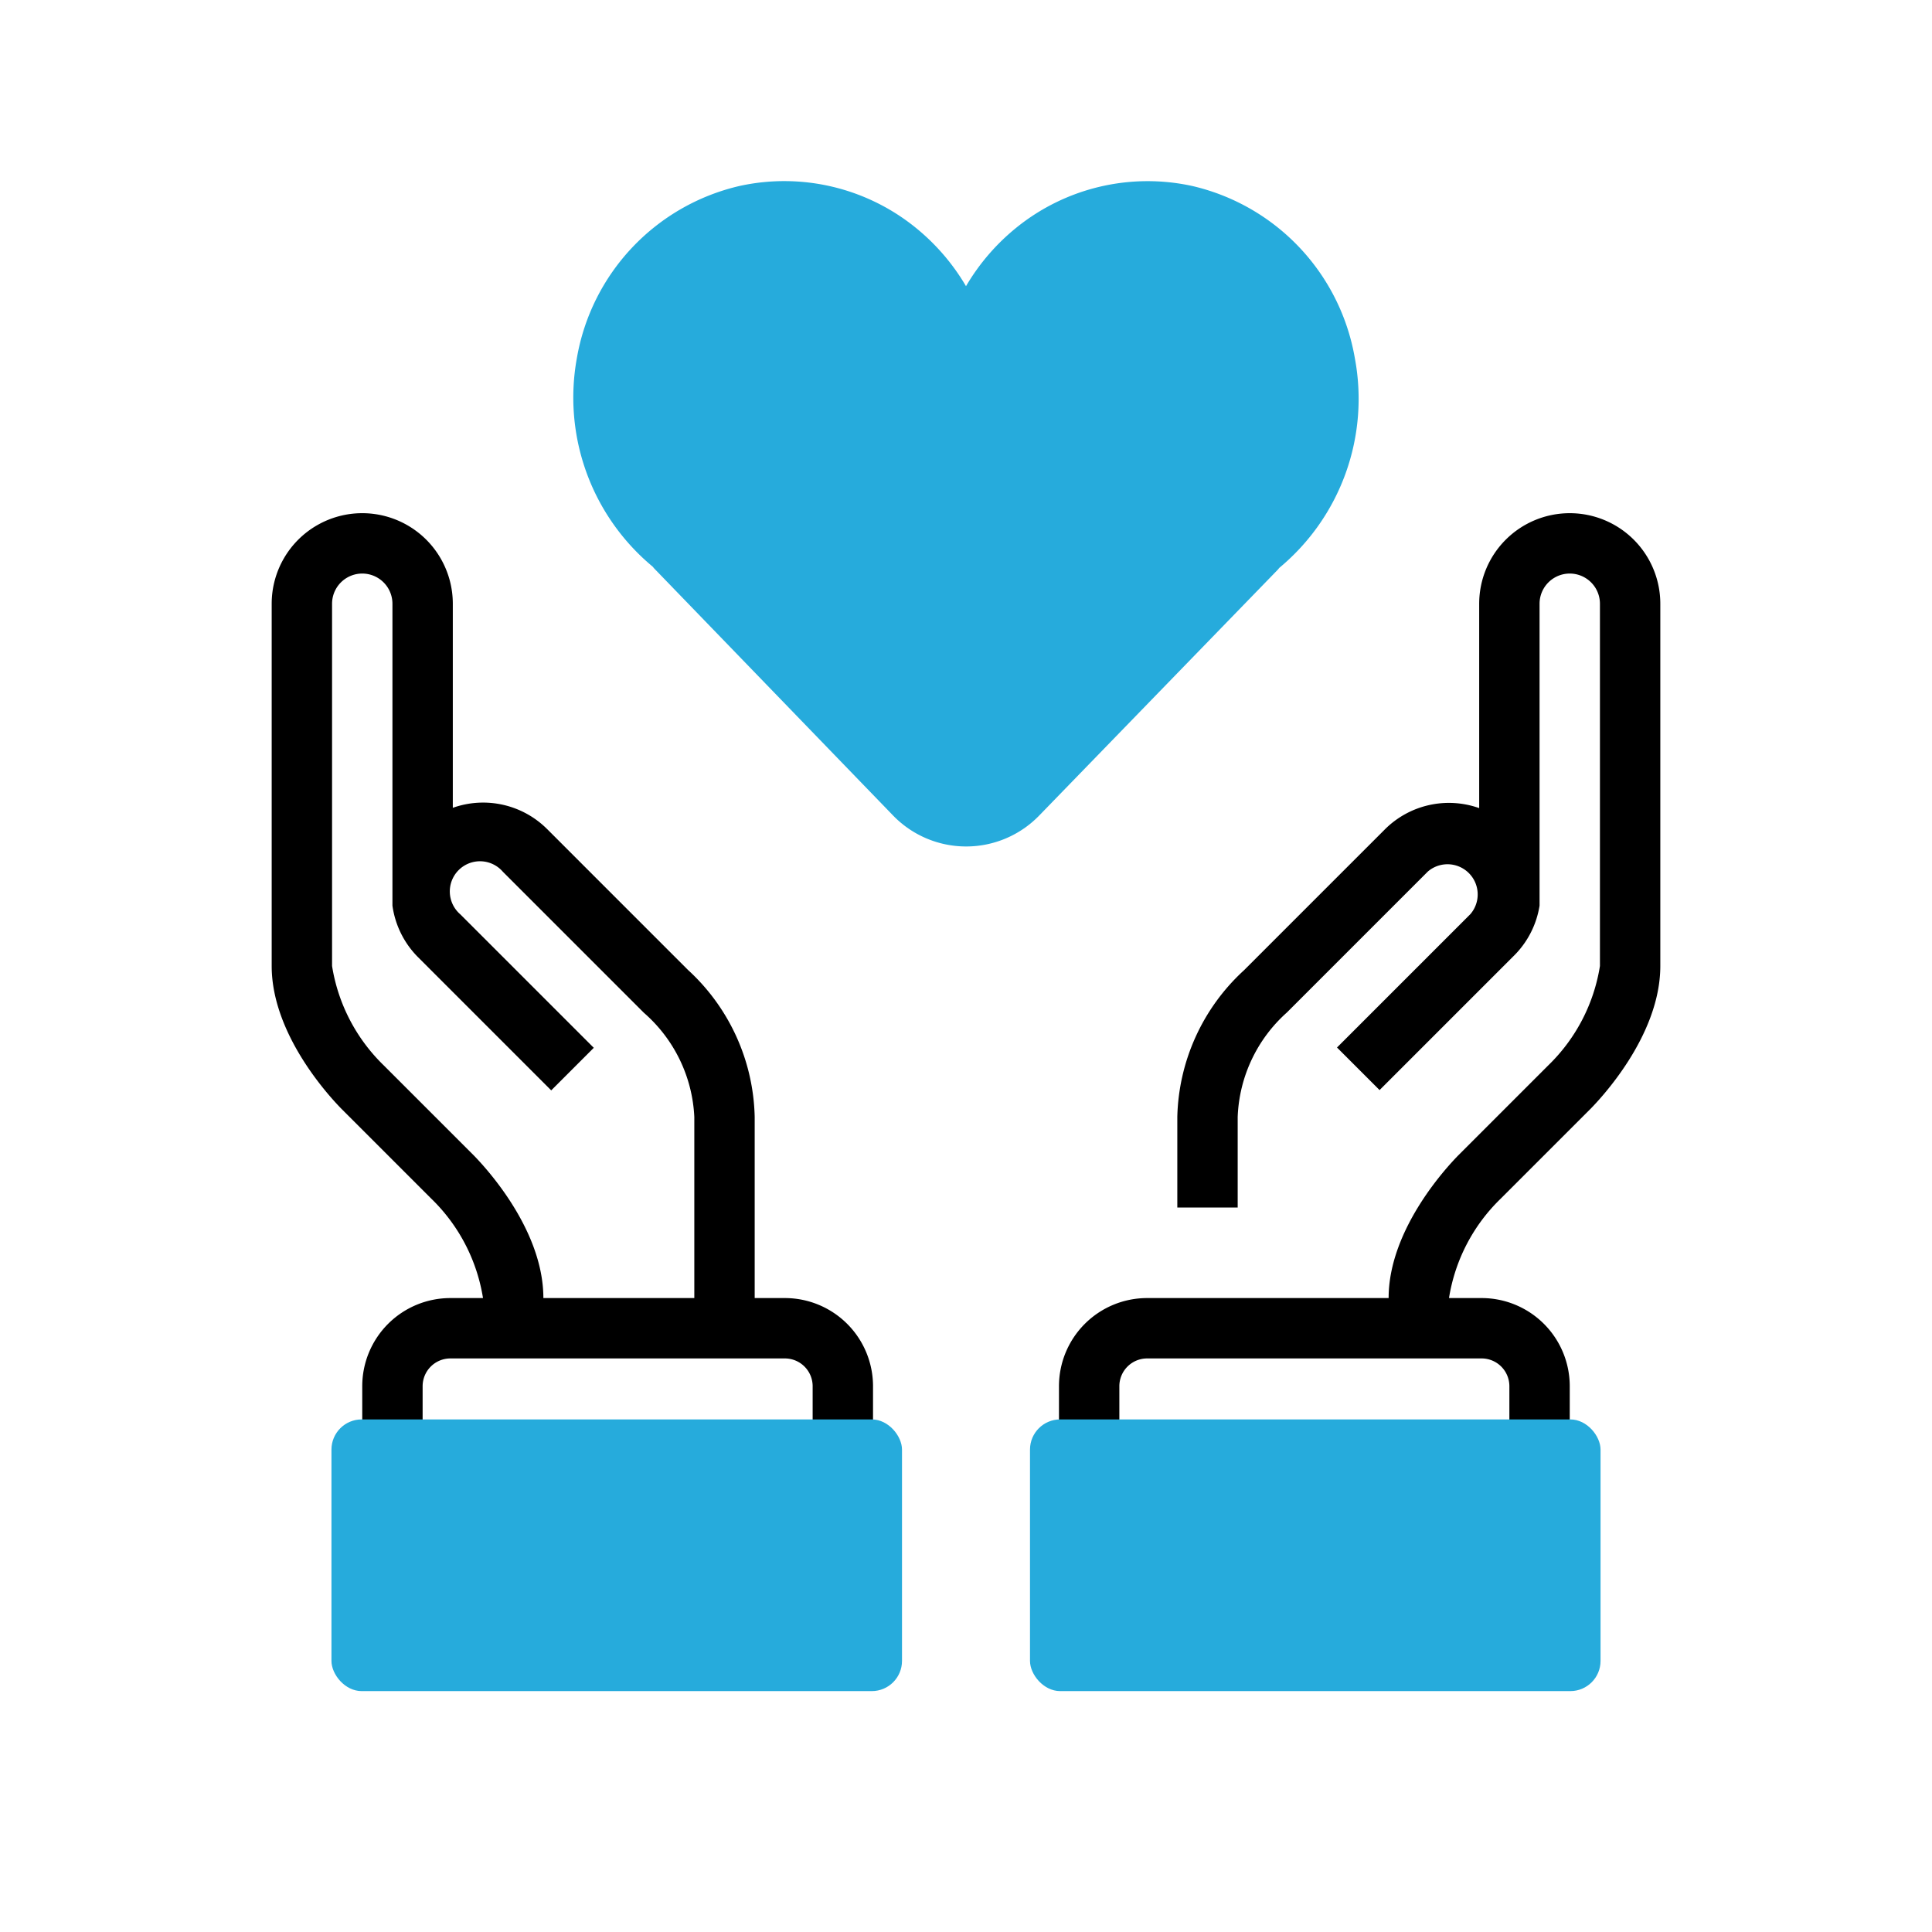
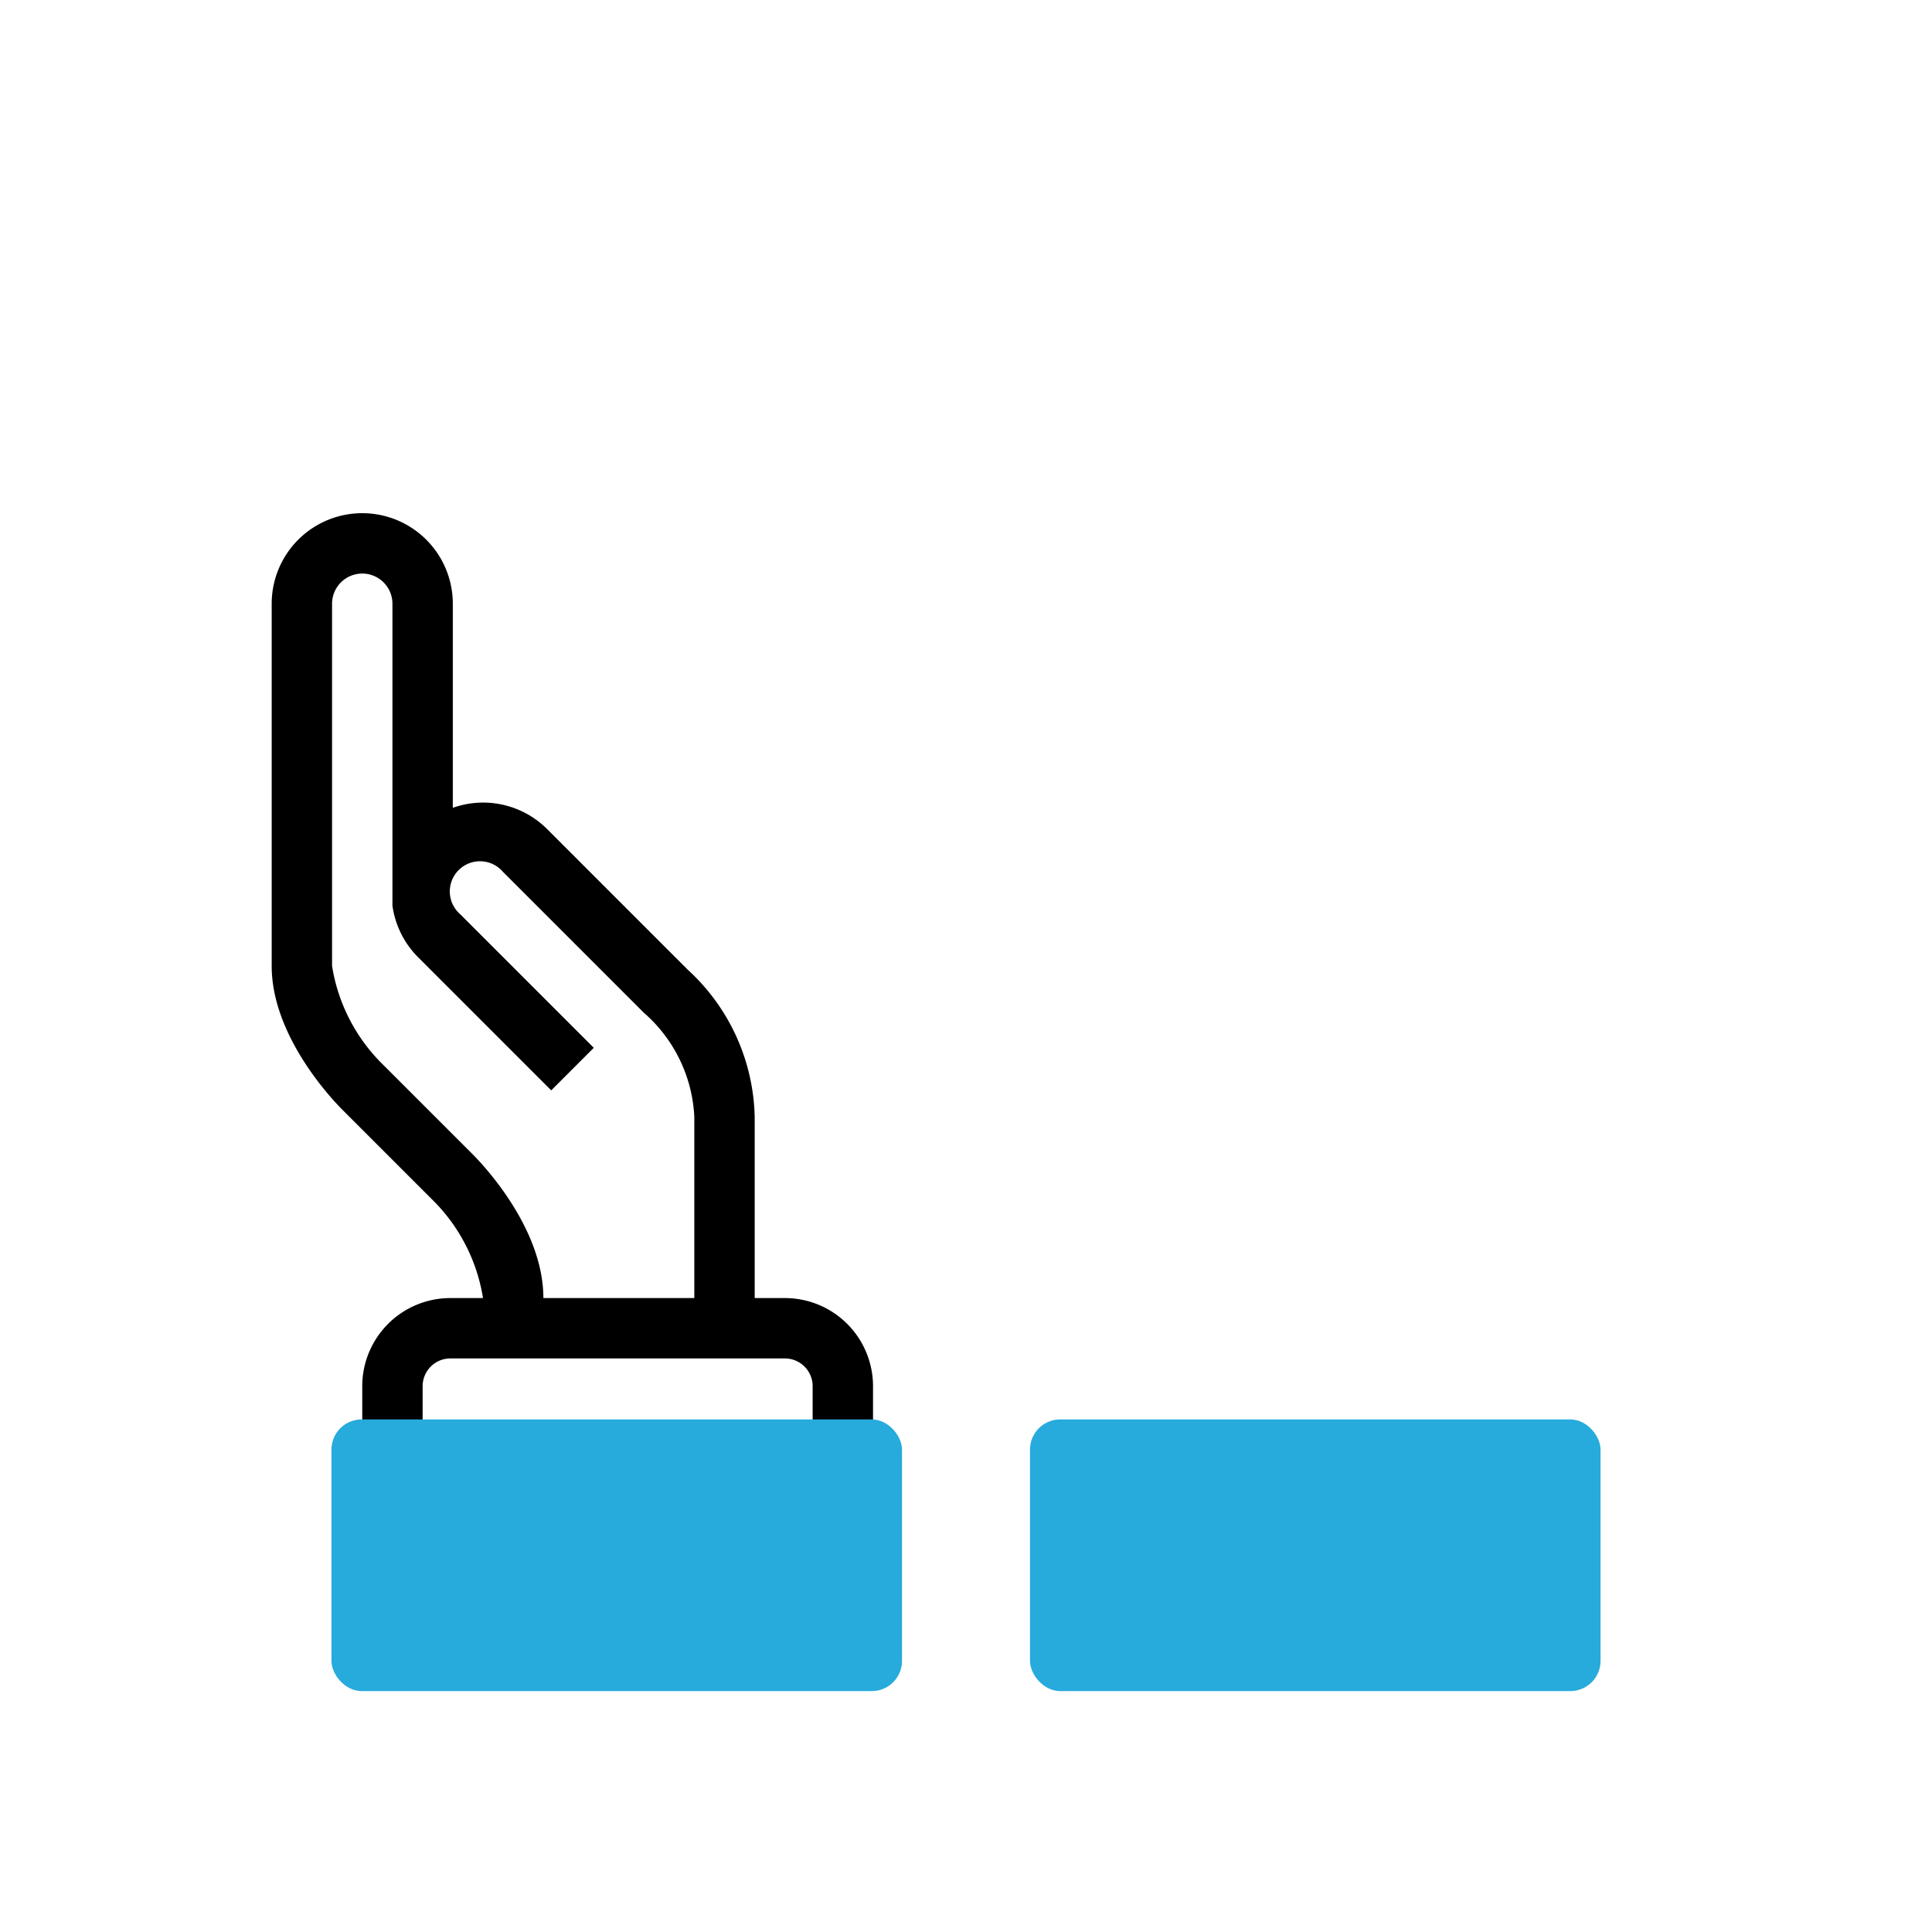
<svg xmlns="http://www.w3.org/2000/svg" viewBox="0 0 64 64" id="comfort">
-   <path d="M52,17a3,3,0,0,0-3,3v6.77a3,3,0,0,0-3.12.7l-4.67,4.67A6.8,6.8,0,0,0,39,37v3h2V37a4.88,4.88,0,0,1,1.63-3.46l4.67-4.67a1,1,0,0,1,1.41,1.41l-4.42,4.42,1.41,1.41,4.42-4.42A3,3,0,0,0,51,30h0V20a1,1,0,0,1,2,0V32a5.86,5.86,0,0,1-1.71,3.29l-3,3C48.06,38.53,46,40.65,46,43H38a2.92,2.92,0,0,0-2.92,2.92V48h2V45.92A.92.92,0,0,1,38,45H49.08a.92.92,0,0,1,.92.92V48h2V45.92A2.92,2.92,0,0,0,49.08,43H48a5.86,5.86,0,0,1,1.71-3.29l3-3C52.94,36.47,55,34.35,55,32V20A3,3,0,0,0,52,17Z" />
  <rect width="18.9" height="9" x="34.12" y="47.02" fill="#26abdc" rx="1" ry="1" />
  <path d="M26,43H25V37a6.8,6.8,0,0,0-2.21-4.87l-4.67-4.67a3,3,0,0,0-3.12-.7V20a3,3,0,0,0-6,0V32c0,2.35,2.06,4.47,2.29,4.71l3,3A5.87,5.87,0,0,1,16,43H14.92A2.92,2.92,0,0,0,12,45.92V48h2V45.92a.92.92,0,0,1,.92-.92H26a.92.92,0,0,1,.92.92V48h2V45.92A2.92,2.92,0,0,0,26,43ZM15.71,38.29l-3-3A5.87,5.87,0,0,1,11,32V20a1,1,0,0,1,2,0V30h0a3,3,0,0,0,.84,1.7l4.42,4.42,1.41-1.41-4.42-4.42a1,1,0,1,1,1.41-1.41l4.67,4.67A4.88,4.88,0,0,1,23,37v6H18C18,40.65,15.94,38.53,15.71,38.29Z" />
  <rect width="18.9" height="9" x="10.98" y="47.02" fill="#26abdc" rx="1" ry="1" />
-   <path fill="#26abdc" d="M44.88,11.86a7.09,7.09,0,0,0-5.39-5.7,6.91,6.91,0,0,0-5.82,1.38A7.15,7.15,0,0,0,32,9.48a7.15,7.15,0,0,0-1.67-1.94A6.91,6.91,0,0,0,24.5,6.16a7.09,7.09,0,0,0-5.39,5.7,7.28,7.28,0,0,0,2.51,6.91l.05.06L29.57,27a3.37,3.37,0,0,0,4.87,0l7.89-8.13.05-.06A7.28,7.28,0,0,0,44.88,11.86Z" />
</svg>